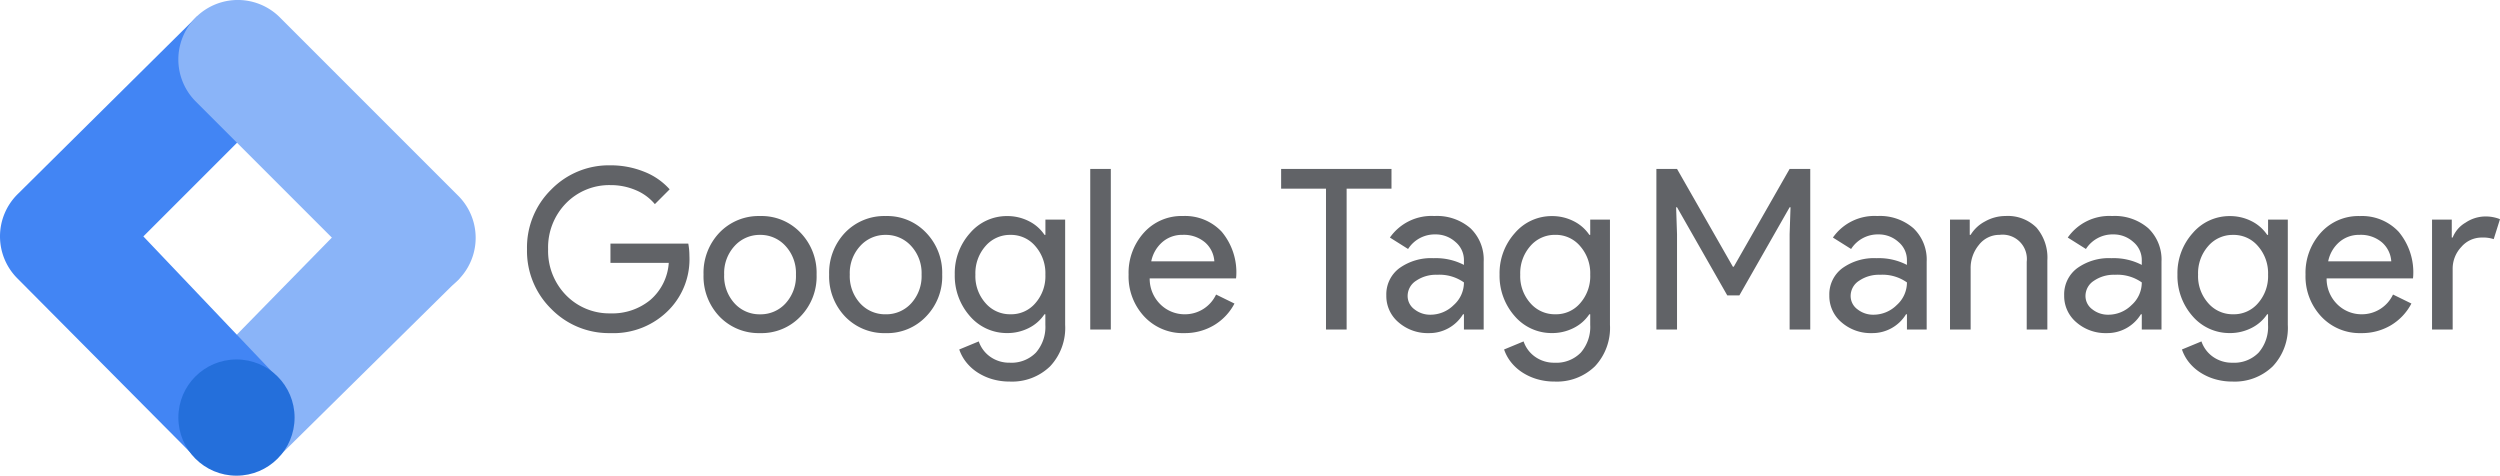
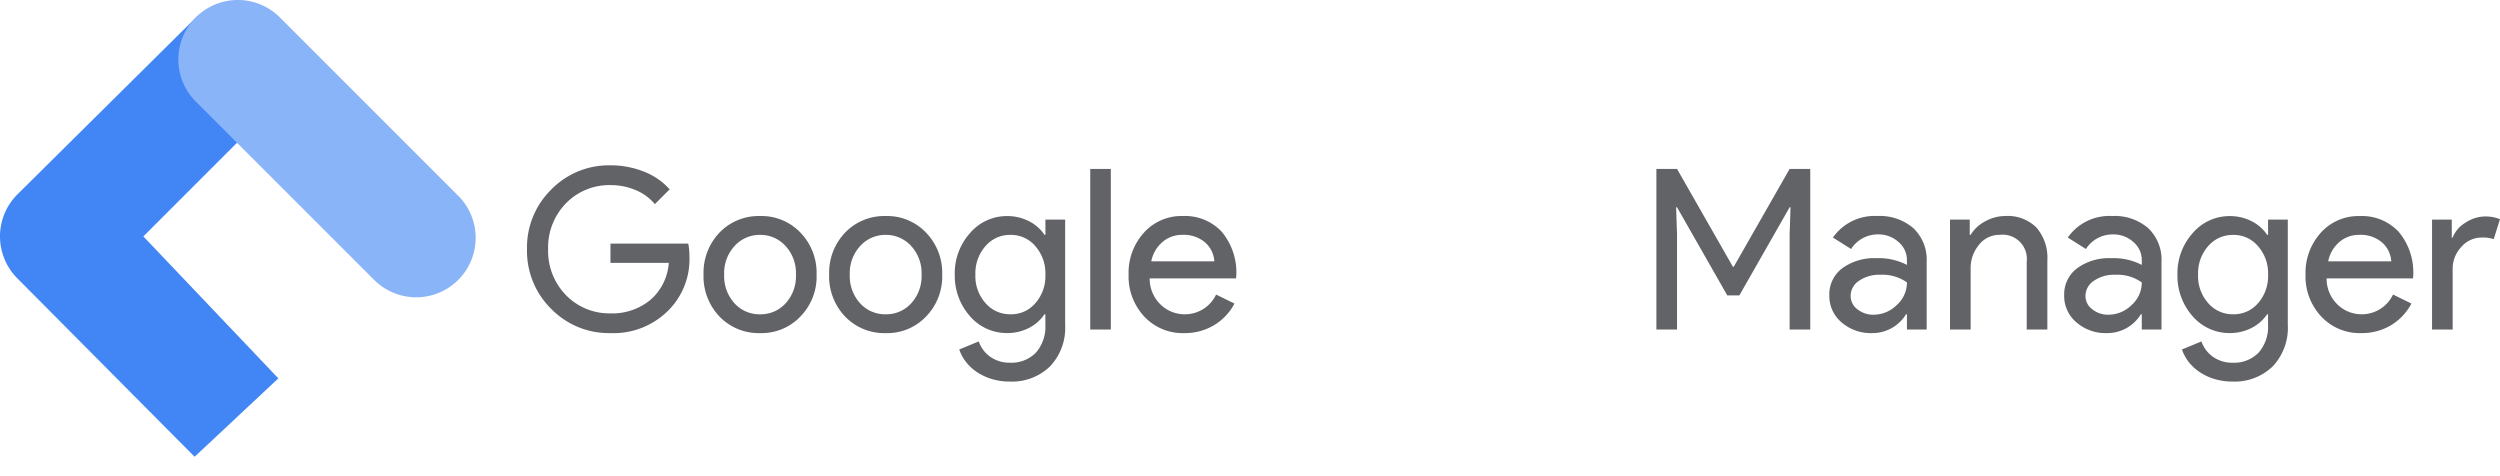
<svg xmlns="http://www.w3.org/2000/svg" id="tool_paltform_05" width="249.688" height="47.509" viewBox="0 0 249.688 47.509">
  <g id="google-tag-manager" transform="translate(0)">
-     <path id="Path_216561" data-name="Path 216561" d="M114.071,130.857l-8.246-8.041,17.71-18.085,8.538,8.368Z" transform="translate(-86.186 -85.295)" fill="#8ab4f8" />
    <path id="Path_216562" data-name="Path 216562" d="M27.92,17.12,19.7,8.731,1.737,26.527a5.933,5.933,0,0,0,0,8.389l17.7,17.813L27.8,44.9,14.318,30.722l13.6-13.6Z" transform="translate(0 -7.111)" fill="#4285f4" />
    <path id="Path_216563" data-name="Path 216563" d="M123.955,19.554,106.14,1.738a5.938,5.938,0,1,0-8.4,8.4l17.815,17.815a5.938,5.938,0,0,0,8.4-8.4Z" transform="translate(-78.188 0)" fill="#8ab4f8" />
-     <ellipse id="Ellipse_142700" data-name="Ellipse 142700" cx="5.804" cy="5.804" rx="5.804" ry="5.804" transform="translate(17.814 35.901)" fill="#246fdb" />
  </g>
  <g id="Group_240541" data-name="Group 240541" transform="translate(52.635 16.512)">
    <path id="Path_216564" data-name="Path 216564" d="M16.812-2.684a7.235,7.235,0,0,1-1.994,5.354A7.724,7.724,0,0,1,8.926,5.045,8.045,8.045,0,0,1,3.011,2.626,8.1,8.1,0,0,1,.592-3.333,8.1,8.1,0,0,1,3.011-9.293a8.045,8.045,0,0,1,5.914-2.419,8.9,8.9,0,0,1,3.338.627,6.673,6.673,0,0,1,2.576,1.77L13.362-7.836a4.97,4.97,0,0,0-1.915-1.4,6.33,6.33,0,0,0-2.52-.5A6.034,6.034,0,0,0,4.49-7.926,6.313,6.313,0,0,0,2.7-3.333,6.313,6.313,0,0,0,4.49,1.259,6.034,6.034,0,0,0,8.926,3.074,5.965,5.965,0,0,0,12.913,1.73a5.356,5.356,0,0,0,1.837-3.7H8.926V-3.893H16.7A6.881,6.881,0,0,1,16.812-2.684ZM18.223-.8a5.807,5.807,0,0,1,1.591-4.189,5.421,5.421,0,0,1,4.055-1.658A5.349,5.349,0,0,1,27.9-4.991,5.763,5.763,0,0,1,29.514-.8,5.715,5.715,0,0,1,27.9,3.387a5.349,5.349,0,0,1-4.032,1.658,5.421,5.421,0,0,1-4.055-1.658A5.807,5.807,0,0,1,18.223-.8Zm2.061,0a4.02,4.02,0,0,0,1.031,2.868,3.362,3.362,0,0,0,2.554,1.1,3.362,3.362,0,0,0,2.554-1.1A4.02,4.02,0,0,0,27.453-.8a3.989,3.989,0,0,0-1.031-2.845,3.376,3.376,0,0,0-2.554-1.12,3.376,3.376,0,0,0-2.554,1.12A3.989,3.989,0,0,0,20.284-.8Zm10.484,0a5.807,5.807,0,0,1,1.591-4.189,5.421,5.421,0,0,1,4.055-1.658,5.349,5.349,0,0,1,4.032,1.658A5.763,5.763,0,0,1,42.059-.8a5.715,5.715,0,0,1-1.613,4.189,5.349,5.349,0,0,1-4.032,1.658,5.421,5.421,0,0,1-4.055-1.658A5.807,5.807,0,0,1,30.768-.8Zm2.061,0A4.02,4.02,0,0,0,33.86,2.066a3.362,3.362,0,0,0,2.554,1.1,3.362,3.362,0,0,0,2.554-1.1A4.02,4.02,0,0,0,40-.8a3.989,3.989,0,0,0-1.031-2.845,3.376,3.376,0,0,0-2.554-1.12,3.376,3.376,0,0,0-2.554,1.12A3.989,3.989,0,0,0,32.829-.8ZM48.87,3.163a3.156,3.156,0,0,0,2.487-1.1A4.073,4.073,0,0,0,52.365-.8a4.092,4.092,0,0,0-1.008-2.845,3.171,3.171,0,0,0-2.487-1.12,3.214,3.214,0,0,0-2.487,1.12A4.092,4.092,0,0,0,45.375-.8a4.041,4.041,0,0,0,1.008,2.845A3.214,3.214,0,0,0,48.87,3.163ZM48.8,9.884a6.134,6.134,0,0,1-1.725-.235,5.575,5.575,0,0,1-1.467-.661A4.74,4.74,0,0,1,44.479,7.98a4.25,4.25,0,0,1-.717-1.3l1.949-.806A3.086,3.086,0,0,0,46.876,7.42,3.266,3.266,0,0,0,48.8,8a3.409,3.409,0,0,0,2.621-1.008,3.912,3.912,0,0,0,.941-2.778V3.163h-.09A4.054,4.054,0,0,1,50.7,4.541a4.723,4.723,0,0,1-2.162.5,4.853,4.853,0,0,1-3.7-1.68A6.077,6.077,0,0,1,43.314-.8a6,6,0,0,1,1.523-4.144,4.825,4.825,0,0,1,3.7-1.7,4.723,4.723,0,0,1,2.162.5,4.054,4.054,0,0,1,1.579,1.378h.09V-6.291h1.971V4.216a5.6,5.6,0,0,1-1.5,4.144A5.451,5.451,0,0,1,48.8,9.884Zm10.1-21.238V4.687H56.845v-16.04Zm7.326,16.4a5.251,5.251,0,0,1-3.988-1.658A5.854,5.854,0,0,1,60.676-.8,5.963,5.963,0,0,1,62.2-4.98a5.042,5.042,0,0,1,3.9-1.669A5.01,5.01,0,0,1,69.984-5.07,6.315,6.315,0,0,1,71.429-.645l-.022.224H62.782a3.577,3.577,0,0,0,1.075,2.6,3.44,3.44,0,0,0,2.464.986,3.43,3.43,0,0,0,3.092-1.971l1.837.9A5.475,5.475,0,0,1,69.2,4.261,5.669,5.669,0,0,1,66.232,5.045ZM62.939-2.124h6.3a2.733,2.733,0,0,0-.93-1.893,3.254,3.254,0,0,0-2.251-.75,2.988,2.988,0,0,0-2.005.717A3.424,3.424,0,0,0,62.939-2.124Z" transform="translate(-0.592 11.712)" fill="#616367" />
-     <path id="Path_216565" data-name="Path 216565" d="M6.926-9.485V4.584H4.865V-9.485H.384v-1.971H11.406v1.971ZM13.019,1.224A1.646,1.646,0,0,0,13.7,2.568a2.514,2.514,0,0,0,1.6.538,3.285,3.285,0,0,0,2.319-.963A3.017,3.017,0,0,0,18.642-.12a4.234,4.234,0,0,0-2.688-.762,3.492,3.492,0,0,0-2.095.6A1.8,1.8,0,0,0,13.019,1.224Zm2.666-7.975A5.109,5.109,0,0,1,19.292-5.53a4.334,4.334,0,0,1,1.322,3.349V4.584H18.642V3.061h-.09a3.932,3.932,0,0,1-3.405,1.882,4.427,4.427,0,0,1-3.036-1.075,3.434,3.434,0,0,1-1.221-2.688,3.264,3.264,0,0,1,1.288-2.711A5.429,5.429,0,0,1,15.618-2.54a6.085,6.085,0,0,1,3.024.672v-.47a2.346,2.346,0,0,0-.851-1.826,2.92,2.92,0,0,0-1.994-.75,3.159,3.159,0,0,0-2.733,1.456L11.249-4.6A5.06,5.06,0,0,1,15.685-6.751ZM27.76,3.061a3.156,3.156,0,0,0,2.487-1.1A4.073,4.073,0,0,0,31.255-.9a4.092,4.092,0,0,0-1.008-2.845A3.171,3.171,0,0,0,27.76-4.87a3.214,3.214,0,0,0-2.487,1.12A4.092,4.092,0,0,0,24.265-.9a4.041,4.041,0,0,0,1.008,2.845A3.214,3.214,0,0,0,27.76,3.061Zm-.067,6.721a6.134,6.134,0,0,1-1.725-.235A5.575,5.575,0,0,1,24.5,8.886a4.74,4.74,0,0,1-1.131-1.008,4.25,4.25,0,0,1-.717-1.3L24.6,5.772a3.086,3.086,0,0,0,1.165,1.546,3.266,3.266,0,0,0,1.927.582,3.409,3.409,0,0,0,2.621-1.008,3.912,3.912,0,0,0,.941-2.778V3.061h-.09a4.054,4.054,0,0,1-1.579,1.378,4.723,4.723,0,0,1-2.162.5,4.853,4.853,0,0,1-3.7-1.68A6.077,6.077,0,0,1,22.2-.9a6,6,0,0,1,1.523-4.144,4.825,4.825,0,0,1,3.7-1.7,4.723,4.723,0,0,1,2.162.5A4.054,4.054,0,0,1,31.165-4.87h.09V-6.393h1.971V4.114a5.6,5.6,0,0,1-1.5,4.144A5.451,5.451,0,0,1,27.693,9.782Z" transform="translate(74.934 11.814)" fill="#616367" />
    <path id="Path_216566" data-name="Path 216566" d="M3.213,4.584H1.152v-16.04H3.213L8.791-1.688h.09l5.578-9.768H16.52V4.584H14.459V-4.937l.09-2.688h-.09l-5.018,8.8H8.231l-5.018-8.8h-.09l.09,2.688Zm17.34-3.36a1.646,1.646,0,0,0,.683,1.344,2.514,2.514,0,0,0,1.6.538,3.285,3.285,0,0,0,2.319-.963A3.017,3.017,0,0,0,26.176-.12a4.234,4.234,0,0,0-2.688-.762,3.492,3.492,0,0,0-2.095.6A1.8,1.8,0,0,0,20.553,1.224Zm2.666-7.975A5.109,5.109,0,0,1,26.825-5.53a4.334,4.334,0,0,1,1.322,3.349V4.584H26.176V3.061h-.09a3.932,3.932,0,0,1-3.405,1.882,4.427,4.427,0,0,1-3.036-1.075,3.434,3.434,0,0,1-1.221-2.688,3.264,3.264,0,0,1,1.288-2.711A5.429,5.429,0,0,1,23.151-2.54a6.085,6.085,0,0,1,3.024.672v-.47a2.346,2.346,0,0,0-.851-1.826,2.92,2.92,0,0,0-1.994-.75A3.159,3.159,0,0,0,20.6-3.458L18.783-4.6A5.06,5.06,0,0,1,23.219-6.751Zm7.258.358h1.971V-4.87h.09a3.665,3.665,0,0,1,1.445-1.344,4.142,4.142,0,0,1,2.027-.538,4.056,4.056,0,0,1,3.1,1.154A4.6,4.6,0,0,1,40.2-2.316v6.9H38.139V-2.181A2.423,2.423,0,0,0,35.428-4.87a2.576,2.576,0,0,0-2.061,1,3.612,3.612,0,0,0-.829,2.386V4.584H30.477ZM44.008,1.224a1.646,1.646,0,0,0,.683,1.344,2.514,2.514,0,0,0,1.6.538,3.285,3.285,0,0,0,2.319-.963A3.017,3.017,0,0,0,49.631-.12a4.234,4.234,0,0,0-2.688-.762,3.492,3.492,0,0,0-2.095.6A1.8,1.8,0,0,0,44.008,1.224Zm2.666-7.975A5.109,5.109,0,0,1,50.281-5.53,4.334,4.334,0,0,1,51.6-2.181V4.584H49.631V3.061h-.09a3.932,3.932,0,0,1-3.405,1.882A4.427,4.427,0,0,1,43.1,3.867,3.434,3.434,0,0,1,41.88,1.179a3.264,3.264,0,0,1,1.288-2.711A5.429,5.429,0,0,1,46.607-2.54a6.085,6.085,0,0,1,3.024.672v-.47a2.346,2.346,0,0,0-.851-1.826,2.92,2.92,0,0,0-1.994-.75,3.159,3.159,0,0,0-2.733,1.456L42.239-4.6A5.06,5.06,0,0,1,46.674-6.751ZM58.749,3.061a3.156,3.156,0,0,0,2.487-1.1A4.073,4.073,0,0,0,62.244-.9a4.092,4.092,0,0,0-1.008-2.845,3.171,3.171,0,0,0-2.487-1.12,3.214,3.214,0,0,0-2.487,1.12A4.092,4.092,0,0,0,55.254-.9a4.041,4.041,0,0,0,1.008,2.845A3.214,3.214,0,0,0,58.749,3.061Zm-.067,6.721a6.134,6.134,0,0,1-1.725-.235,5.575,5.575,0,0,1-1.467-.661,4.74,4.74,0,0,1-1.131-1.008,4.25,4.25,0,0,1-.717-1.3l1.949-.806a3.086,3.086,0,0,0,1.165,1.546,3.266,3.266,0,0,0,1.927.582A3.409,3.409,0,0,0,61.3,6.892a3.912,3.912,0,0,0,.941-2.778V3.061h-.09a4.054,4.054,0,0,1-1.579,1.378,4.723,4.723,0,0,1-2.162.5,4.853,4.853,0,0,1-3.7-1.68A6.077,6.077,0,0,1,53.193-.9a6,6,0,0,1,1.523-4.144,4.825,4.825,0,0,1,3.7-1.7,4.723,4.723,0,0,1,2.162.5A4.054,4.054,0,0,1,62.154-4.87h.09V-6.393h1.971V4.114a5.6,5.6,0,0,1-1.5,4.144A5.451,5.451,0,0,1,58.682,9.782ZM71.541,4.943a5.251,5.251,0,0,1-3.988-1.658A5.854,5.854,0,0,1,65.985-.9a5.963,5.963,0,0,1,1.523-4.178,5.042,5.042,0,0,1,3.9-1.669,5.01,5.01,0,0,1,3.887,1.579A6.315,6.315,0,0,1,76.739-.748l-.022.224H68.091a3.577,3.577,0,0,0,1.075,2.6,3.44,3.44,0,0,0,2.464.986A3.43,3.43,0,0,0,74.722,1.09l1.837.9a5.476,5.476,0,0,1-2.05,2.173A5.669,5.669,0,0,1,71.541,4.943ZM68.248-2.226h6.3a2.733,2.733,0,0,0-.93-1.893,3.254,3.254,0,0,0-2.251-.75,2.988,2.988,0,0,0-2.005.717A3.424,3.424,0,0,0,68.248-2.226Zm12.433,6.81H78.62V-6.393h1.971V-4.6h.09a2.975,2.975,0,0,1,1.288-1.49,3.575,3.575,0,0,1,1.915-.616,3.862,3.862,0,0,1,1.523.269l-.627,1.994a3.414,3.414,0,0,0-1.21-.157,2.668,2.668,0,0,0-2.027.941,3.147,3.147,0,0,0-.863,2.2Z" transform="translate(111.645 11.814)" fill="#616367" />
  </g>
</svg>